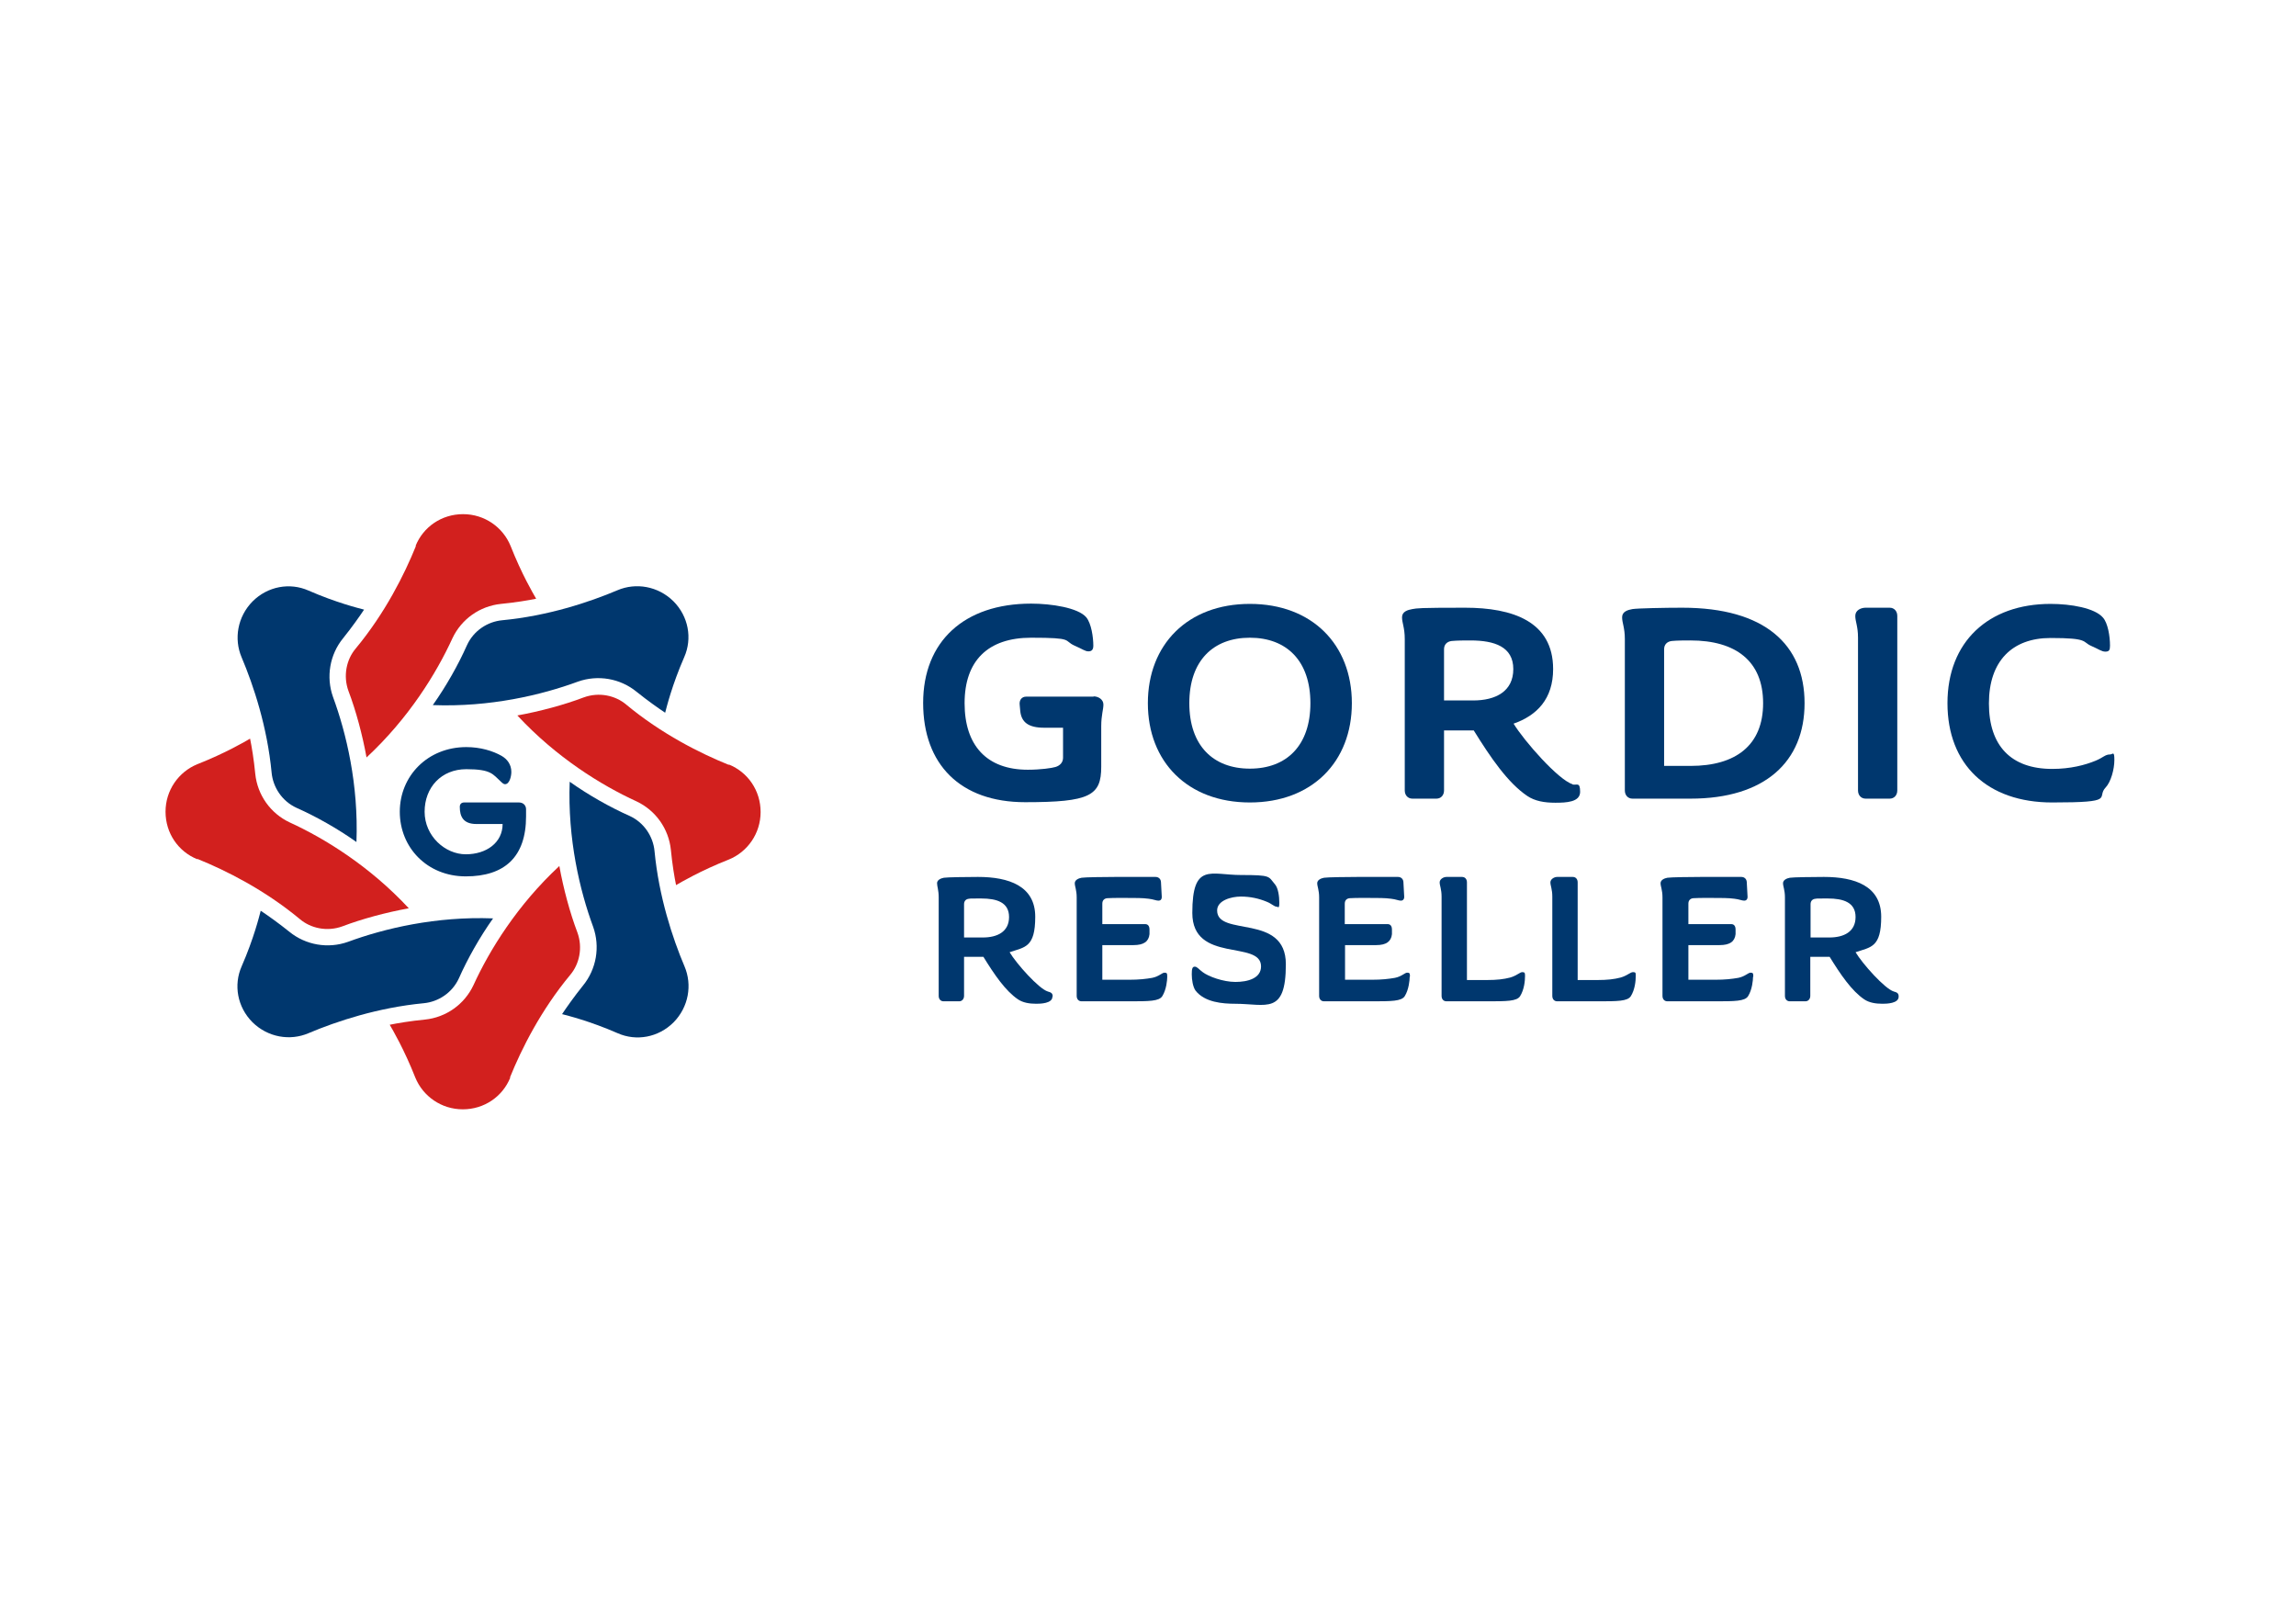
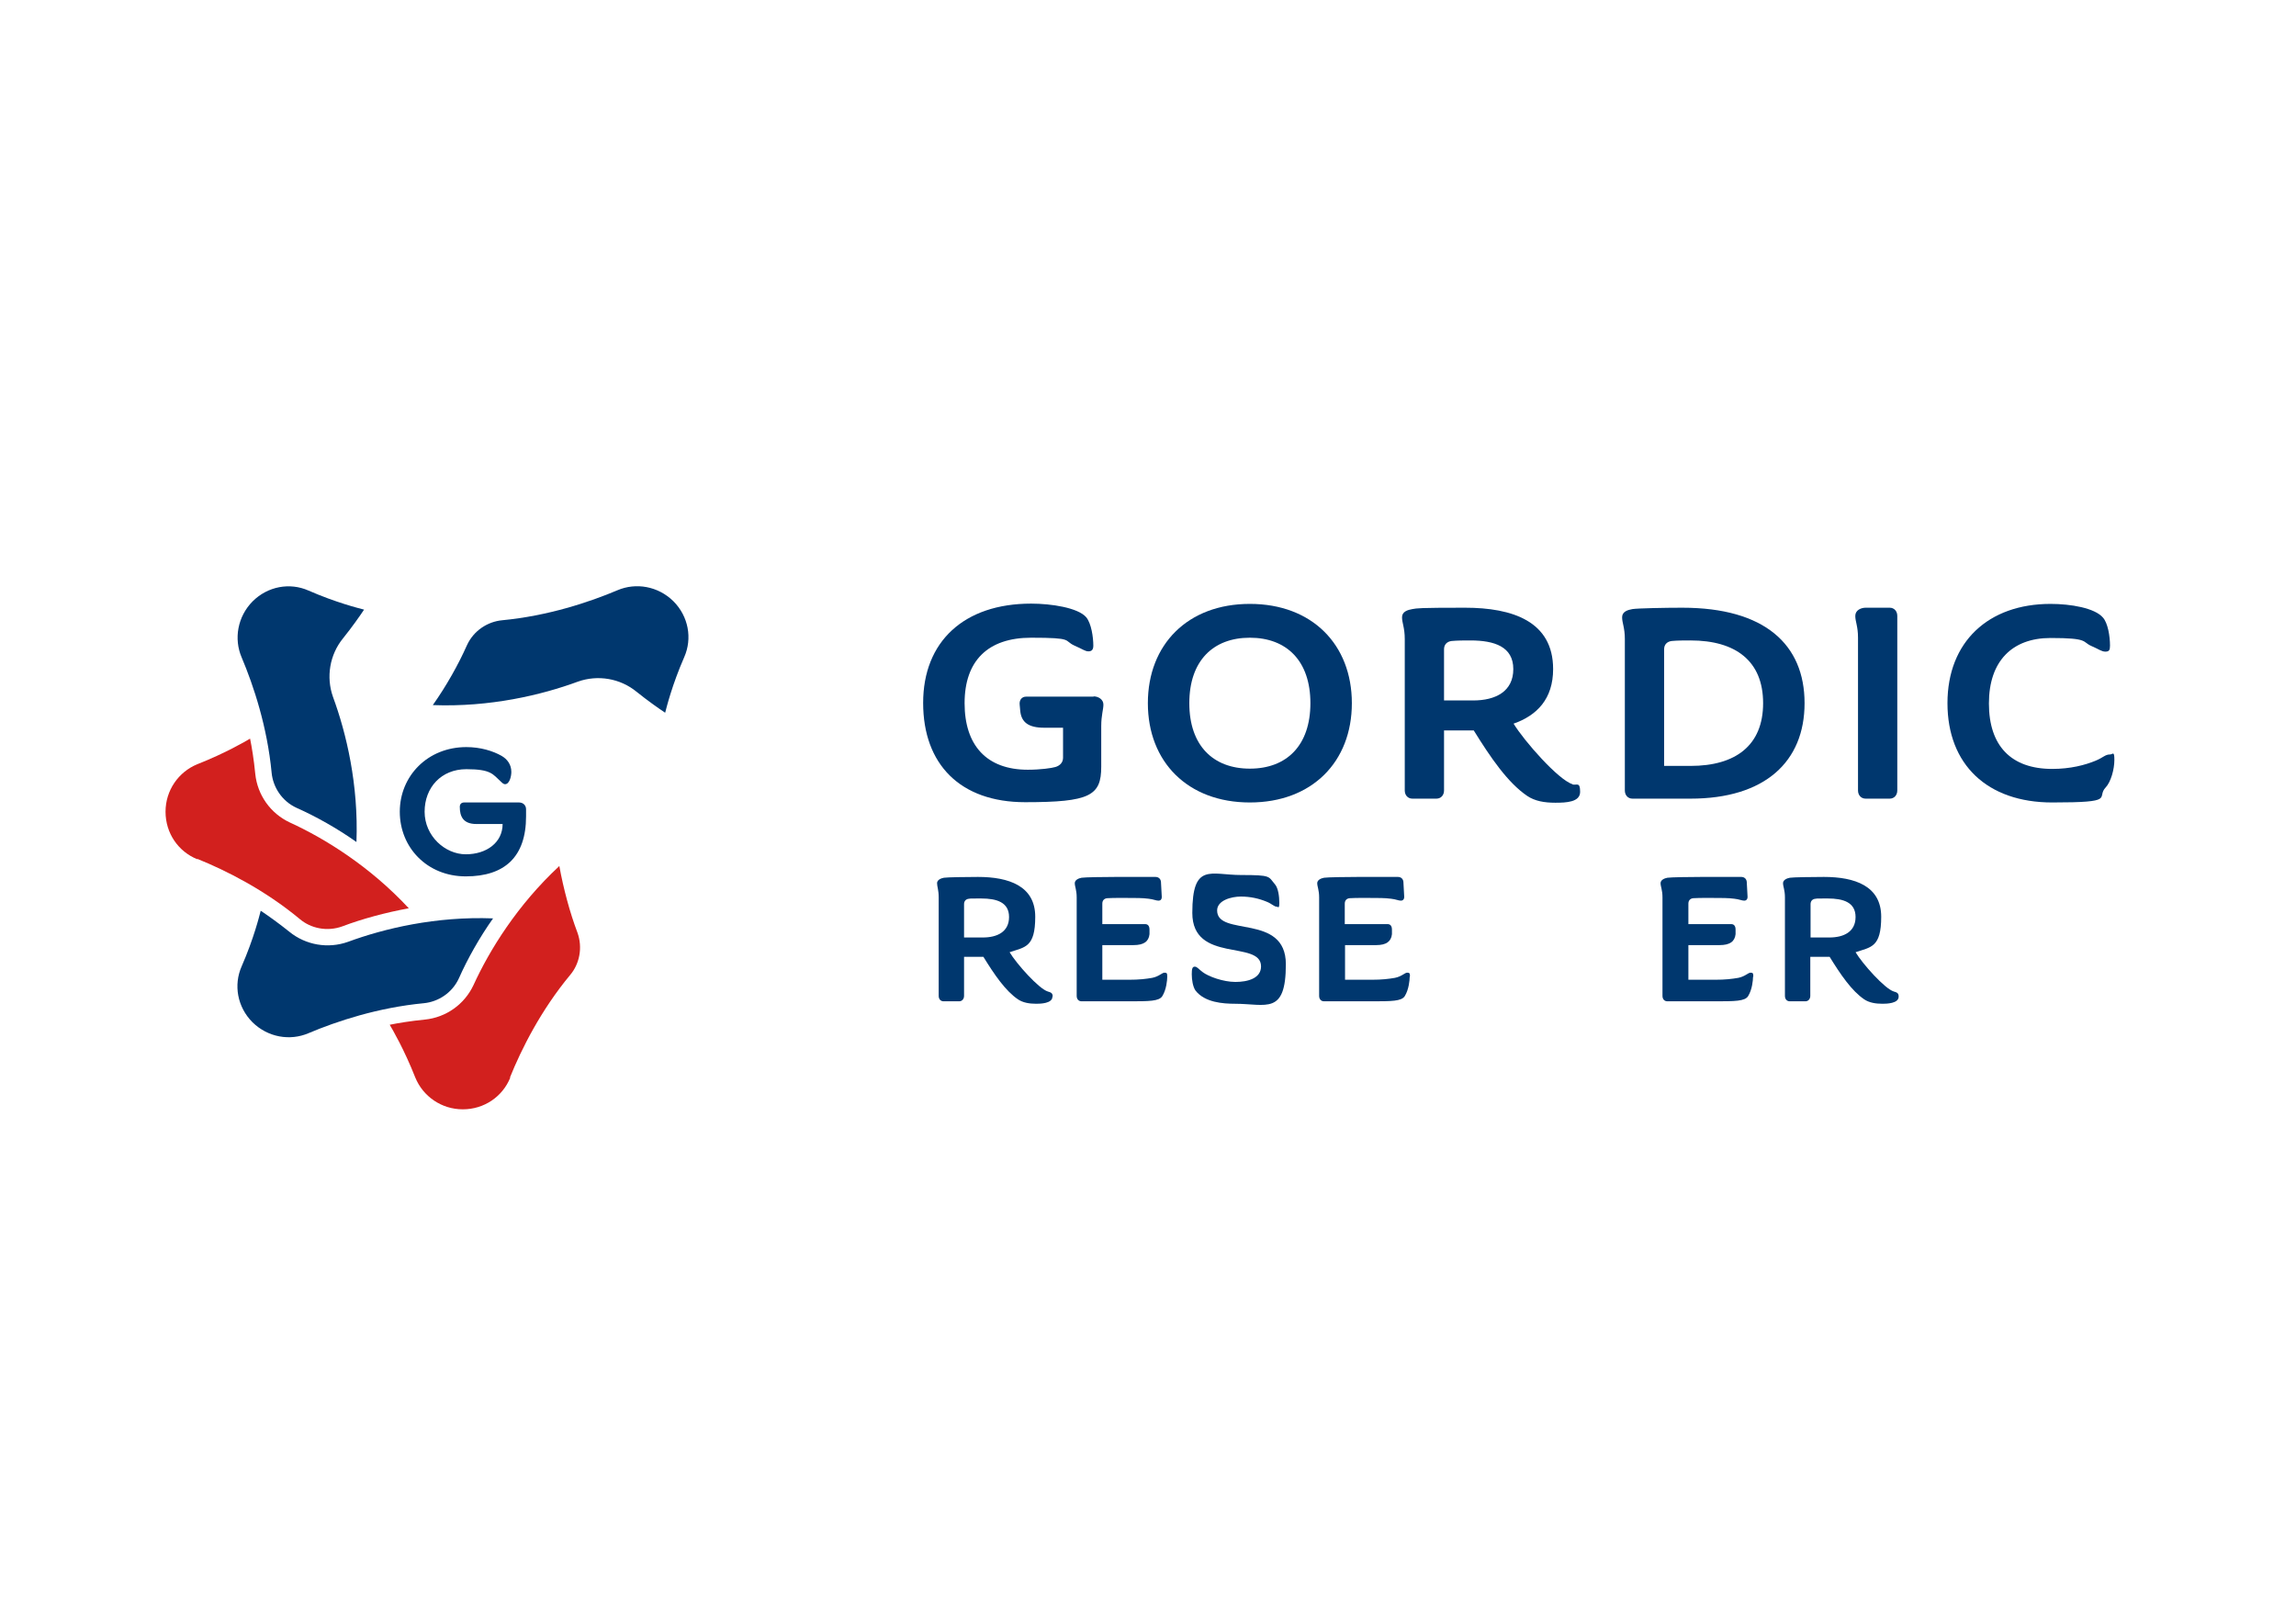
<svg xmlns="http://www.w3.org/2000/svg" id="artwork" version="1.1" viewBox="0 0 841.9 595.3">
  <defs>
    <style>
      .cls-1 {
        fill: #00376e;
      }

      .cls-1, .cls-2 {
        stroke-width: 0px;
      }

      .cls-2 {
        fill: #d2201e;
      }
    </style>
  </defs>
  <g>
    <path class="cls-1" d="M184.3,302.1c0,6.8-5.9,11.1-13.5,11.1s-15.1-6.7-15.1-15.6,6.1-15.6,15.3-15.6,9.7,1.9,12.6,4.5c.8.8,1.2,1,1.6,1,1.6,0,2.3-2.8,2.3-4.5,0-2.7-1.5-4.7-3.6-5.9-3.2-1.8-7.7-3.2-12.9-3.2-14.2,0-24.4,10.6-24.4,23.7s10,23.7,24.2,23.7,22.1-7.1,22.1-22v-2.6c0-1.4-1-2.5-2.6-2.5h-20.1c-1,0-1.6.6-1.6,1.6,0,3.5,1.2,6.3,6.1,6.3h9.6Z" />
-     <path class="cls-2" d="M152.4,200.1c2.8-6.9,9.5-11.6,17.4-11.6s14.6,4.8,17.4,11.6c4.1,10.4,8.4,17.7,9.4,19.4-2.9.6-7.7,1.4-12.9,1.9-7.8.8-14.5,5.6-17.8,12.6-5.9,12.9-16.1,29.4-31.5,43.7-1.5-8.3-3.9-17.2-6.6-24.3-2.1-5.7-.7-11.7,2.6-15.6,10.8-13,17.9-27.2,22.1-37.6Z" />
    <path class="cls-1" d="M88.6,241c-2.9-6.8-1.5-14.9,4-20.5,5.6-5.6,13.7-7,20.5-4,10.3,4.5,18.5,6.5,20.4,7-1.6,2.4-4.4,6.4-7.7,10.5-4.9,6-6.3,14.2-3.7,21.5,4.9,13.3,9.4,32.2,8.6,53.2-6.9-4.9-14.9-9.4-21.9-12.5-5.5-2.5-8.7-7.7-9.2-12.9-1.6-16.8-6.6-31.9-11-42.3Z" />
    <path class="cls-2" d="M72.3,315c-6.9-2.8-11.6-9.5-11.6-17.4s4.8-14.6,11.6-17.4c10.4-4.1,17.7-8.4,19.4-9.4.6,2.9,1.4,7.7,1.9,12.9.8,7.8,5.6,14.5,12.6,17.8,12.9,5.9,29.4,16.1,43.7,31.5-8.3,1.5-17.2,3.9-24.3,6.6-5.7,2.1-11.7.7-15.6-2.6-13-10.8-27.2-17.9-37.6-22.1Z" />
    <path class="cls-1" d="M113.1,378.8c-6.8,2.9-14.9,1.5-20.5-4-5.6-5.6-7-13.7-4-20.5,4.5-10.3,6.5-18.5,7-20.4,2.4,1.6,6.4,4.4,10.5,7.7,6,4.9,14.2,6.3,21.5,3.7,13.3-4.9,32.2-9.4,53.2-8.6-4.9,6.9-9.4,14.9-12.5,21.9-2.5,5.5-7.7,8.7-12.9,9.2-16.8,1.6-31.9,6.6-42.3,11Z" />
    <path class="cls-2" d="M187.1,395.1c-2.8,6.9-9.5,11.6-17.4,11.6s-14.6-4.8-17.4-11.6c-4.1-10.4-8.4-17.7-9.4-19.4,2.9-.6,7.7-1.4,12.9-1.9,7.8-.8,14.5-5.6,17.8-12.6,5.9-12.9,16.1-29.4,31.5-43.7,1.5,8.3,3.9,17.2,6.6,24.3,2.1,5.7.7,11.7-2.6,15.6-10.8,13-17.9,27.2-22.1,37.6Z" />
-     <path class="cls-1" d="M251,354.3c2.9,6.8,1.5,14.9-4,20.5-5.6,5.6-13.7,7-20.5,4-10.3-4.5-18.5-6.5-20.4-7,1.6-2.4,4.4-6.4,7.7-10.5,4.9-6,6.3-14.2,3.7-21.5-4.9-13.3-9.4-32.2-8.6-53.2,6.9,4.9,14.9,9.4,21.9,12.5,5.5,2.5,8.7,7.7,9.2,12.9,1.6,16.8,6.6,31.9,11,42.3Z" />
-     <path class="cls-2" d="M267.3,280.3c6.9,2.8,11.6,9.5,11.6,17.4s-4.8,14.6-11.6,17.4c-10.4,4.1-17.7,8.4-19.4,9.4-.6-2.9-1.4-7.7-1.9-12.9-.8-7.8-5.6-14.5-12.6-17.8-12.9-5.9-29.4-16.1-43.7-31.5,8.3-1.5,17.2-3.9,24.3-6.6,5.7-2.1,11.7-.7,15.6,2.6,13,10.8,27.2,17.9,37.6,22.1Z" />
    <path class="cls-1" d="M226.4,216.4c6.8-2.9,14.9-1.5,20.5,4,5.6,5.6,7,13.7,4,20.5-4.5,10.3-6.5,18.5-7,20.4-2.4-1.6-6.4-4.4-10.5-7.7-6-4.9-14.2-6.3-21.5-3.7-13.3,4.9-32.2,9.4-53.2,8.6,4.9-6.9,9.4-14.9,12.5-21.9,2.5-5.5,7.7-8.7,12.9-9.2,16.8-1.6,31.9-6.6,42.3-11Z" />
  </g>
  <g>
    <g>
      <path class="cls-1" d="M401,255.4h-24.7c-1.7,0-2.6,1.3-2.4,3l.2,2.2c.4,4.2,3,6.2,8.8,6.2h6.9v11c0,1.7-1.1,2.9-2.8,3.4-1.3.4-5.5,1-10.1,1-15.1,0-23.2-8.9-23.2-24.4s8.5-24,24.4-24,11.7,1,15.9,2.9c3,1.3,3.9,2.1,5.1,2.1s1.8-.6,1.8-2.1c0-3-.7-8.1-2.6-10.4-3-3.5-12.8-5-20.2-5-24.6,0-39.6,13.9-39.6,36.4s13.6,36.4,37.4,36.4,27.9-2.4,27.9-13v-14.8c0-4.2.8-6.1.8-8s-1.9-3-3.6-3Z" />
      <path class="cls-1" d="M773.7,276.6c-1.8,0-2.4,1.1-5.3,2.3-3.9,1.6-9.2,3-15.9,3-15.1,0-23.2-8.5-23.2-24s8.5-24,22.6-24,11.5,1.4,14.9,2.9c2.8,1.2,3.8,2.1,5.2,2.1s1.7-.6,1.7-2.2c0-3.5-.8-8.3-2.6-10.3-3-3.5-11.8-5-19.2-5-22.8,0-37.8,13.9-37.8,36.4s14.6,36.4,38.4,36.4,16-1.7,19.6-5.5c1.9-2,3.2-6.6,3.2-10.1s-.6-2-1.6-2Z" />
      <path class="cls-1" d="M616.9,222.8c-6.3,0-16.4.2-18.3.5-1.7.3-3.8.9-3.8,3s1,3.8,1,8v55.5c0,1.7,1.1,3,2.8,3h21.3c27.2,0,41.8-13.5,41.8-35s-14.6-35-44.8-35ZM619.9,280.8h-9.7v-42.8c0-1.7,1.1-2.8,2.8-3,2.1-.2,4.7-.2,6.9-.2,16.5,0,26.6,7.5,26.6,23s-10.1,23-26.6,23Z" />
      <path class="cls-1" d="M458.3,221.4c-22.8,0-37.4,14.9-37.4,36.4s14.6,36.4,37.4,36.4,37.4-14.9,37.4-36.4-14.6-36.4-37.4-36.4ZM458.3,281.8c-13.5,0-22.2-8.5-22.2-24s8.7-24,22.2-24,22.2,8.5,22.2,24-8.7,24-22.2,24Z" />
      <path class="cls-1" d="M692.9,222.8h-8.8c-1.7,0-3.8.9-3.8,3s1,3.8,1,8v56c0,1.7,1.1,3,2.8,3h8.8c1.7,0,2.8-1.3,2.8-3v-64c0-1.7-1.1-3-2.8-3Z" />
      <path class="cls-1" d="M576.6,287.5c-5.2-1.6-17.7-15.8-21.6-22.2,8.6-3,14.5-9.1,14.5-20,0-17.5-14.9-22.5-32.3-22.5s-17.4.2-19.3.5c-1.7.3-3.8.9-3.8,3s1,3.8,1,8v55.5c0,1.7,1.1,3,2.8,3h8.8c1.7,0,2.8-1.3,2.8-3v-22h7.7c1.1,0,2.1,0,3.2,0,6.2,10,12.5,19.2,19.6,24,2.8,1.9,6.3,2.5,10.3,2.5s9.1-.2,9.1-4-1.3-2.3-2.8-2.7ZM529.5,256.8v-18.8c0-1.7,1.1-2.8,2.8-3,2.1-.2,4.7-.2,6.9-.2,8.8,0,15.7,2.3,15.7,10.5s-6.5,11.5-14.7,11.5h-10.7Z" />
    </g>
    <g>
      <path class="cls-1" d="M385.9,365.4c0,2.5-4.4,2.6-5.9,2.6-2.6,0-4.9-.4-6.7-1.6-4.6-3.1-8.7-9.1-12.7-15.6-.7,0-1.4,0-2.1,0h-5v14.3c0,1.1-.7,2-1.8,2h-5.7c-1.1,0-1.8-.8-1.8-2v-36.1c0-2.7-.6-4-.6-5.2s1.4-1.8,2.5-2c1.2-.2,8.5-.3,12.5-.3,11.3,0,21,3.3,21,14.6s-3.8,11.1-9.4,13c2.5,4.2,10.7,13.4,14,14.4,1,.3,1.8.5,1.8,1.8ZM360.4,343.7c5.3,0,9.6-2.1,9.6-7.5s-4.5-6.8-10.2-6.8-3.1,0-4.5.1c-1.1.1-1.8.8-1.8,2v12.2h7Z" />
      <path class="cls-1" d="M428,358.2c0,1.1-.3,4.6-1.8,7-1.2,1.9-4.9,1.9-12.2,1.9h-17.4c-1.1,0-1.8-.8-1.8-2v-36.1c0-2.7-.7-4-.7-5.2s1.4-1.8,2.5-2c1.2-.2,8.5-.3,12.5-.3h14.6c1.1,0,1.9.7,2,1.8l.3,5.5c0,1.1-.6,1.4-1.2,1.4-.9,0-1.8-.5-3.6-.7-2.2-.3-4.7-.3-8.5-.3h-2.2c-1.4,0-3.1,0-4.5.1-1.1.1-1.8.8-1.8,2v7.5h15.7c1.1,0,1.6.8,1.6,2v1.7c-.3,2.7-2.1,4-5.9,4h-11.4v12.7h9.8c3.7,0,6.2-.3,8.5-.7,2.5-.5,3.6-1.9,4.5-1.9s1,.3,1,1.4Z" />
      <path class="cls-1" d="M453,368c-4.7,0-11.2-.5-14.6-4.8-1-1.4-1.4-4-1.4-6s.2-2.8,1.1-2.8,1.4.9,2.9,2c2.1,1.6,7.5,3.6,12,3.6s9.4-1.3,9.4-5.7c0-9.8-25.2-1-25.2-19.6s6.7-13.9,17.9-13.9,9.9.5,12.4,3.4c1.2,1.4,1.6,4.4,1.6,6.8s-.5,1.4-1,1.4c-.9,0-1.8-1.1-3.6-1.8-2.9-1.2-6-1.9-9.5-1.9s-8.7,1.4-8.7,5.1c0,9.8,25.2.9,25.2,19.7s-7.2,14.5-18.7,14.5Z" />
      <path class="cls-1" d="M516.9,358.2c0,1.1-.3,4.6-1.8,7-1.2,1.9-4.9,1.9-12.2,1.9h-17.4c-1.1,0-1.8-.8-1.8-2v-36.1c0-2.7-.7-4-.7-5.2s1.4-1.8,2.5-2c1.2-.2,8.5-.3,12.5-.3h14.6c1.1,0,1.9.7,2,1.8l.3,5.5c0,1.1-.7,1.4-1.2,1.4-.9,0-1.8-.5-3.6-.7-2.2-.3-4.7-.3-8.5-.3h-2.2c-1.4,0-3.1,0-4.5.1-1.1.1-1.8.8-1.8,2v7.5h15.7c1.1,0,1.6.8,1.6,2v1.7c-.3,2.7-2.1,4-5.8,4h-11.4v12.7h9.8c3.7,0,6.2-.3,8.5-.7,2.5-.5,3.6-1.9,4.5-1.9s1,.3,1,1.4Z" />
-       <path class="cls-1" d="M545.2,359.3c3.7,0,6.2-.3,8.5-.9,2.5-.7,3.6-2,4.5-2s1,.3,1,1.4c0,1.8-.3,5-1.8,7.4-1.2,1.9-4.9,1.9-12.2,1.9h-14.8c-1.1,0-1.8-.8-1.8-2v-36.4c0-2.7-.7-4-.7-5.2s1.4-2,2.5-2h5.7c1.1,0,1.8.8,1.8,2v35.8h7.2Z" />
-       <path class="cls-1" d="M585.7,359.3c3.7,0,6.2-.3,8.5-.9,2.5-.7,3.6-2,4.6-2s1,.3,1,1.4c0,1.8-.3,5-1.8,7.4-1.2,1.9-4.9,1.9-12.2,1.9h-14.8c-1.1,0-1.8-.8-1.8-2v-36.4c0-2.7-.7-4-.7-5.2s1.4-2,2.5-2h5.7c1.1,0,1.8.8,1.8,2v35.8h7.2Z" />
      <path class="cls-1" d="M642.8,358.2c0,1.1-.3,4.6-1.8,7-1.2,1.9-4.9,1.9-12.2,1.9h-17.4c-1.1,0-1.8-.8-1.8-2v-36.1c0-2.7-.7-4-.7-5.2s1.4-1.8,2.5-2c1.2-.2,8.5-.3,12.5-.3h14.6c1.1,0,1.9.7,2,1.8l.3,5.5c0,1.1-.7,1.4-1.2,1.4-.9,0-1.8-.5-3.6-.7-2.2-.3-4.7-.3-8.4-.3h-2.2c-1.4,0-3.1,0-4.5.1-1.1.1-1.8.8-1.8,2v7.5h15.7c1.1,0,1.6.8,1.6,2v1.7c-.3,2.7-2.1,4-5.9,4h-11.4v12.7h9.8c3.7,0,6.2-.3,8.5-.7,2.5-.5,3.6-1.9,4.5-1.9s1,.3,1,1.4Z" />
      <path class="cls-1" d="M696.2,365.4c0,2.5-4.4,2.6-5.9,2.6-2.6,0-4.9-.4-6.7-1.6-4.6-3.1-8.7-9.1-12.7-15.6-.7,0-1.4,0-2.1,0h-5v14.3c0,1.1-.7,2-1.8,2h-5.7c-1.1,0-1.8-.8-1.8-2v-36.1c0-2.7-.7-4-.7-5.2s1.4-1.8,2.5-2c1.2-.2,8.5-.3,12.5-.3,11.3,0,21,3.3,21,14.6s-3.8,11.1-9.4,13c2.5,4.2,10.7,13.4,14,14.4,1,.3,1.8.5,1.8,1.8ZM670.8,343.7c5.3,0,9.6-2.1,9.6-7.5s-4.5-6.8-10.2-6.8-3.1,0-4.5.1c-1.1.1-1.8.8-1.8,2v12.2h7Z" />
    </g>
  </g>
</svg>